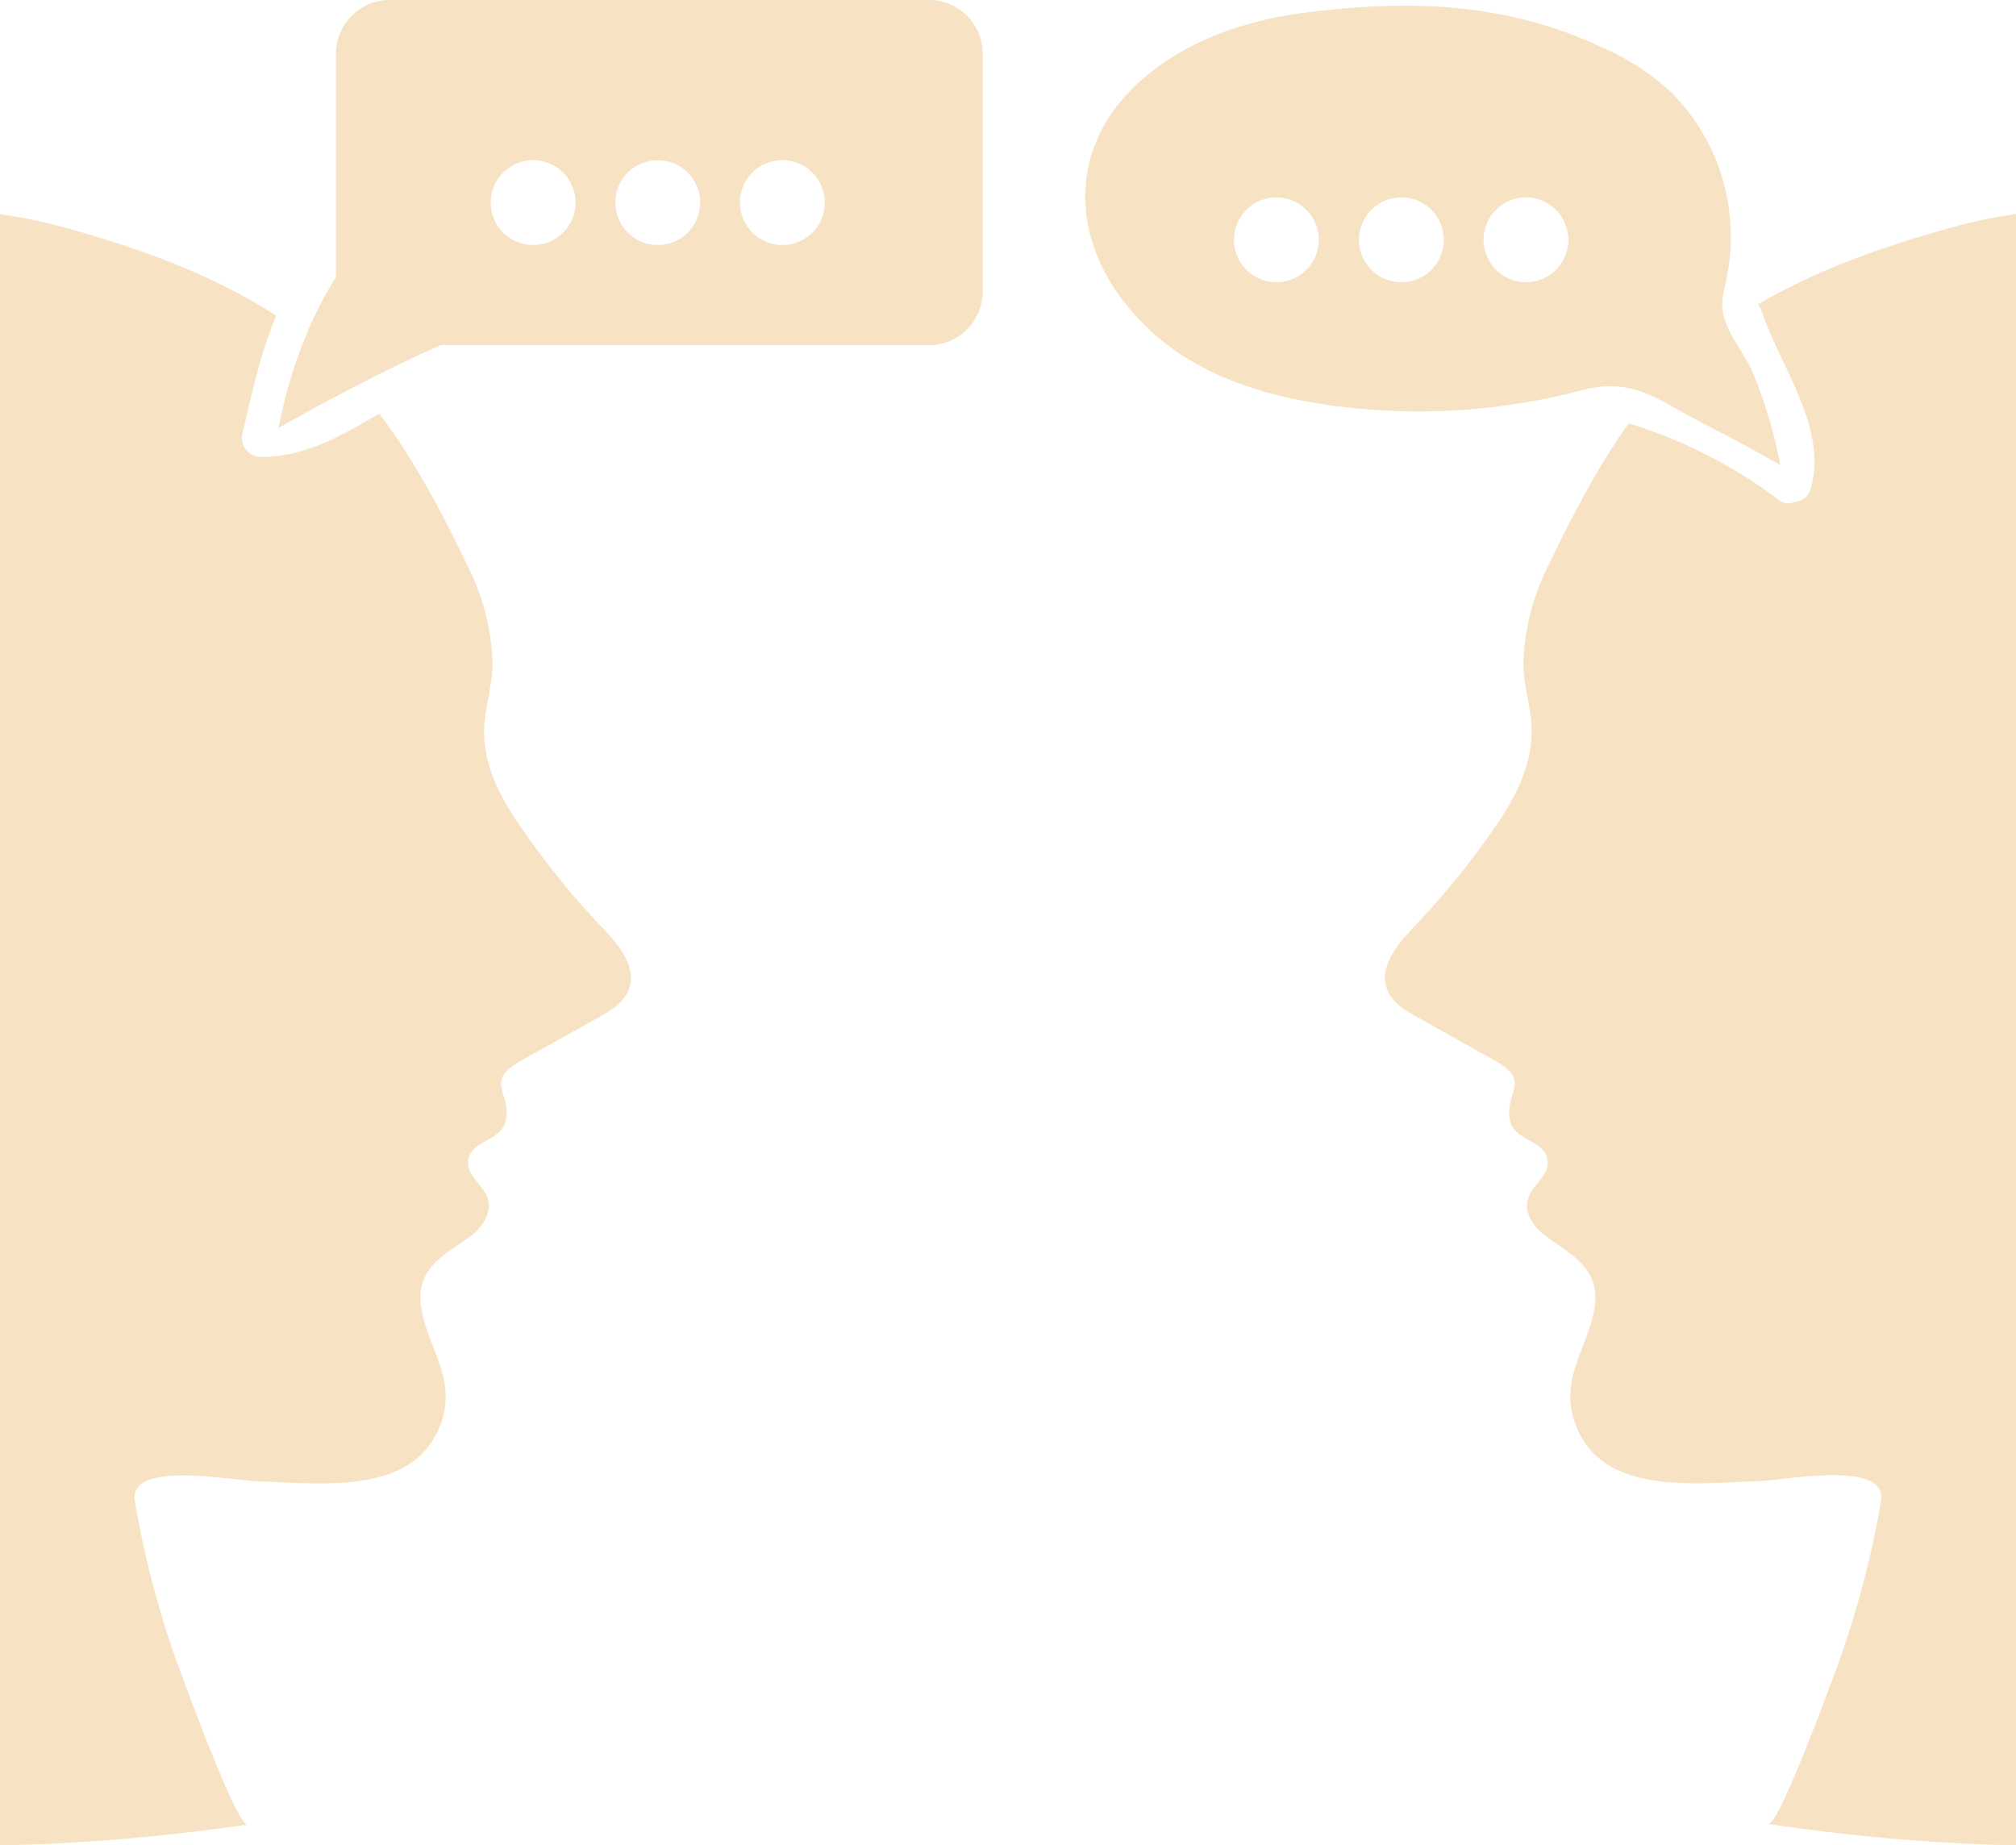
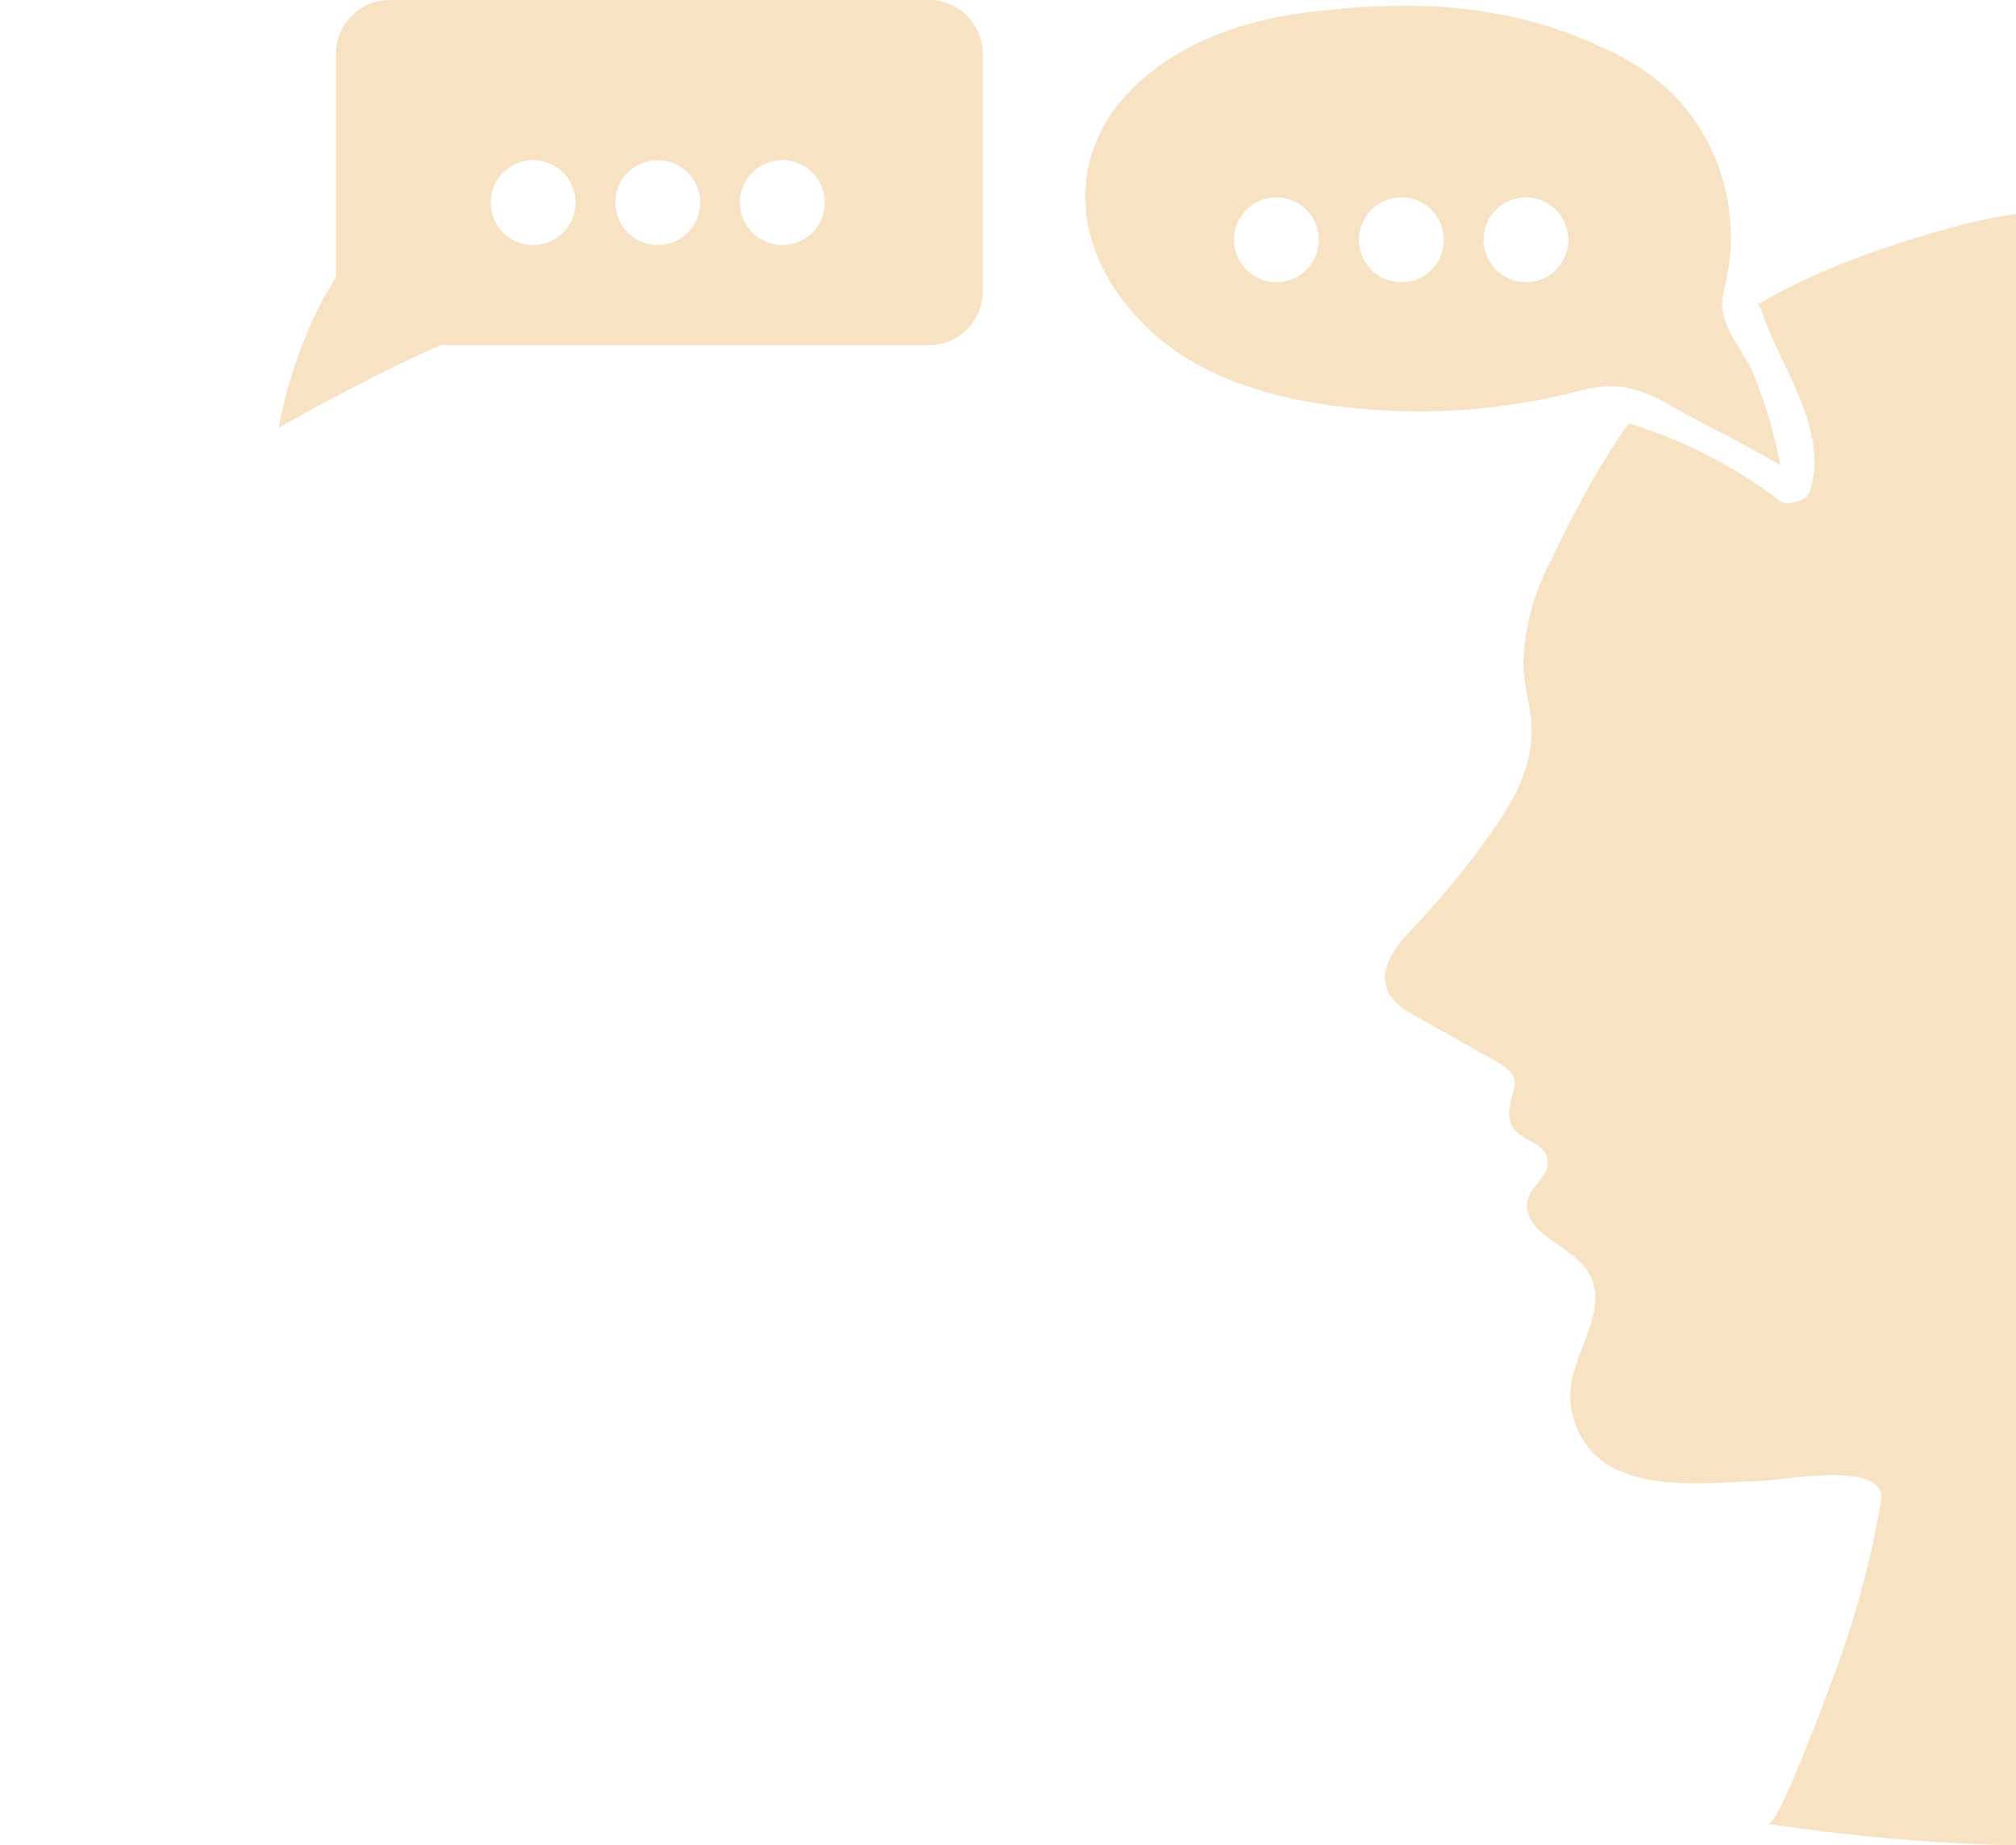
<svg xmlns="http://www.w3.org/2000/svg" viewBox="0 0 300 274.62">
  <defs>
    <style>.cls-1{fill:#f7e3c3;}</style>
  </defs>
  <g id="Camada_2" data-name="Camada 2">
    <g id="Main">
      <g id="Element">
-         <path class="cls-1" d="M77.24,122.67c-2.82-4.09-5.09-8.46-5.2-13.5-.05-3.82,1.5-7.52,1.22-11.4a34.6,34.6,0,0,0-2.93-12c-4-8.42-8.32-16.84-13.9-24.23C50.94,64.83,45.2,68.06,38.77,68a2.81,2.81,0,0,1-2.67-3.51c1.35-5.82,2.64-11.92,5-17.5C31.22,40.54,19.32,36.45,8.36,33.53A73.85,73.85,0,0,0,0,31.87V274.62a294.93,294.93,0,0,0,36.8-3.1c-1.66,0-9.52-21.58-10.35-23.85a140,140,0,0,1-6.36-24.18c-1.17-6.31,14.33-3.16,18.2-3.05,9.57.28,24.07,2.33,27.56-9.35,1.88-6.42-2.44-10.84-3.21-16.87-.72-5.54,3.59-7.53,7.36-10.24,1.71-1.27,3.21-3.43,2.6-5.53s-3.21-3.54-2.94-5.7c.45-3.27,5.15-2.82,5.65-6.2C76,162.4,72,161,77.58,157.81c3.81-2.1,7.63-4.26,11.45-6.37,1.83-1.05,3.82-2.21,4.54-4.2,1.27-3.32-1.5-6.64-3.93-9.19A118,118,0,0,1,77.24,122.67Z" />
        <path class="cls-1" d="M291.64,33.53c-10,2.67-20.77,6.31-30.06,11.78a2.74,2.74,0,0,1,.61,1.06c2.69,8.22,9.87,17.29,7.26,26.37a2.56,2.56,0,0,1-2.4,1.94,2.11,2.11,0,0,1-2.35-.29A72.54,72.54,0,0,0,242.37,63c-5,7-9,14.92-12.73,22.77a34.91,34.91,0,0,0-2.91,12c-.28,3.85,1.28,7.56,1.19,11.41-.12,5-2.38,9.39-5.17,13.49A120.47,120.47,0,0,1,210.34,138c-2.43,2.56-5.19,5.9-3.94,9.2.75,2,2.72,3.16,4.57,4.19l11.41,6.4c5.59,3.13,1.63,4.56,2.27,8.71.52,3.39,5.24,3,5.66,6.23.27,2.16-2.3,3.59-2.93,5.68s.87,4.24,2.62,5.52c3.72,2.74,8,4.71,7.34,10.24-.76,6-5.09,10.45-3.19,16.89,3.45,11.7,17.94,9.65,27.51,9.36,3.88-.12,19.39-3.26,18.24,3a142.17,142.17,0,0,1-6.36,24.17c-.84,2.27-8.79,24.05-10.39,23.83A289.83,289.83,0,0,0,300,274.62V31.85A71.93,71.93,0,0,0,291.64,33.53Z" />
        <path class="cls-1" d="M138.28,0H58a8,8,0,0,0-8,8v33.2a58.91,58.91,0,0,0-4.54,8.91,70.53,70.53,0,0,0-4,13.56c4-2.27,7.91-4.37,11.67-6.31q6.57-3.41,12.45-6h72.66a8,8,0,0,0,8-8V8A8,8,0,0,0,138.28,0ZM79.35,36.46a6.31,6.31,0,1,1,6.3-6.3A6.3,6.3,0,0,1,79.35,36.46Zm18.53,0a6.31,6.31,0,1,1,6.31-6.3A6.3,6.3,0,0,1,97.88,36.46Zm18.54,0a6.31,6.31,0,1,1,6.31-6.3A6.29,6.29,0,0,1,116.42,36.46Z" />
        <path class="cls-1" d="M235.4,58.07c7.6-2,11.27,1.43,17.85,4.84,3.76,1.94,7.69,4,11.67,6.31a69.82,69.82,0,0,0-4-13.56c-1.09-2.69-3.65-5.73-4.36-8.42-.64-2.48,0-3.6.51-6.56a30.45,30.45,0,0,0-8.18-26.75A36.75,36.75,0,0,0,238,6.87c-14.16-6.55-28.43-6.93-43.74-5-8.9,1.15-17.8,4.16-24.5,10.13l-.36.32c-11.94,11-9.74,26.73,2.47,37.49,7.16,6.31,16.74,9.22,26.2,10.52A95.24,95.24,0,0,0,235.4,58.07ZM190,42a6.31,6.31,0,1,1,6.25-6.31A6.31,6.31,0,0,1,190,42Zm37.07-12.62a6.31,6.31,0,1,1-6.3,6.31A6.3,6.3,0,0,1,227.07,29.38Zm-24.84,6.31A6.31,6.31,0,1,1,208.54,42,6.3,6.3,0,0,1,202.23,35.69Z" />
      </g>
    </g>
  </g>
</svg>